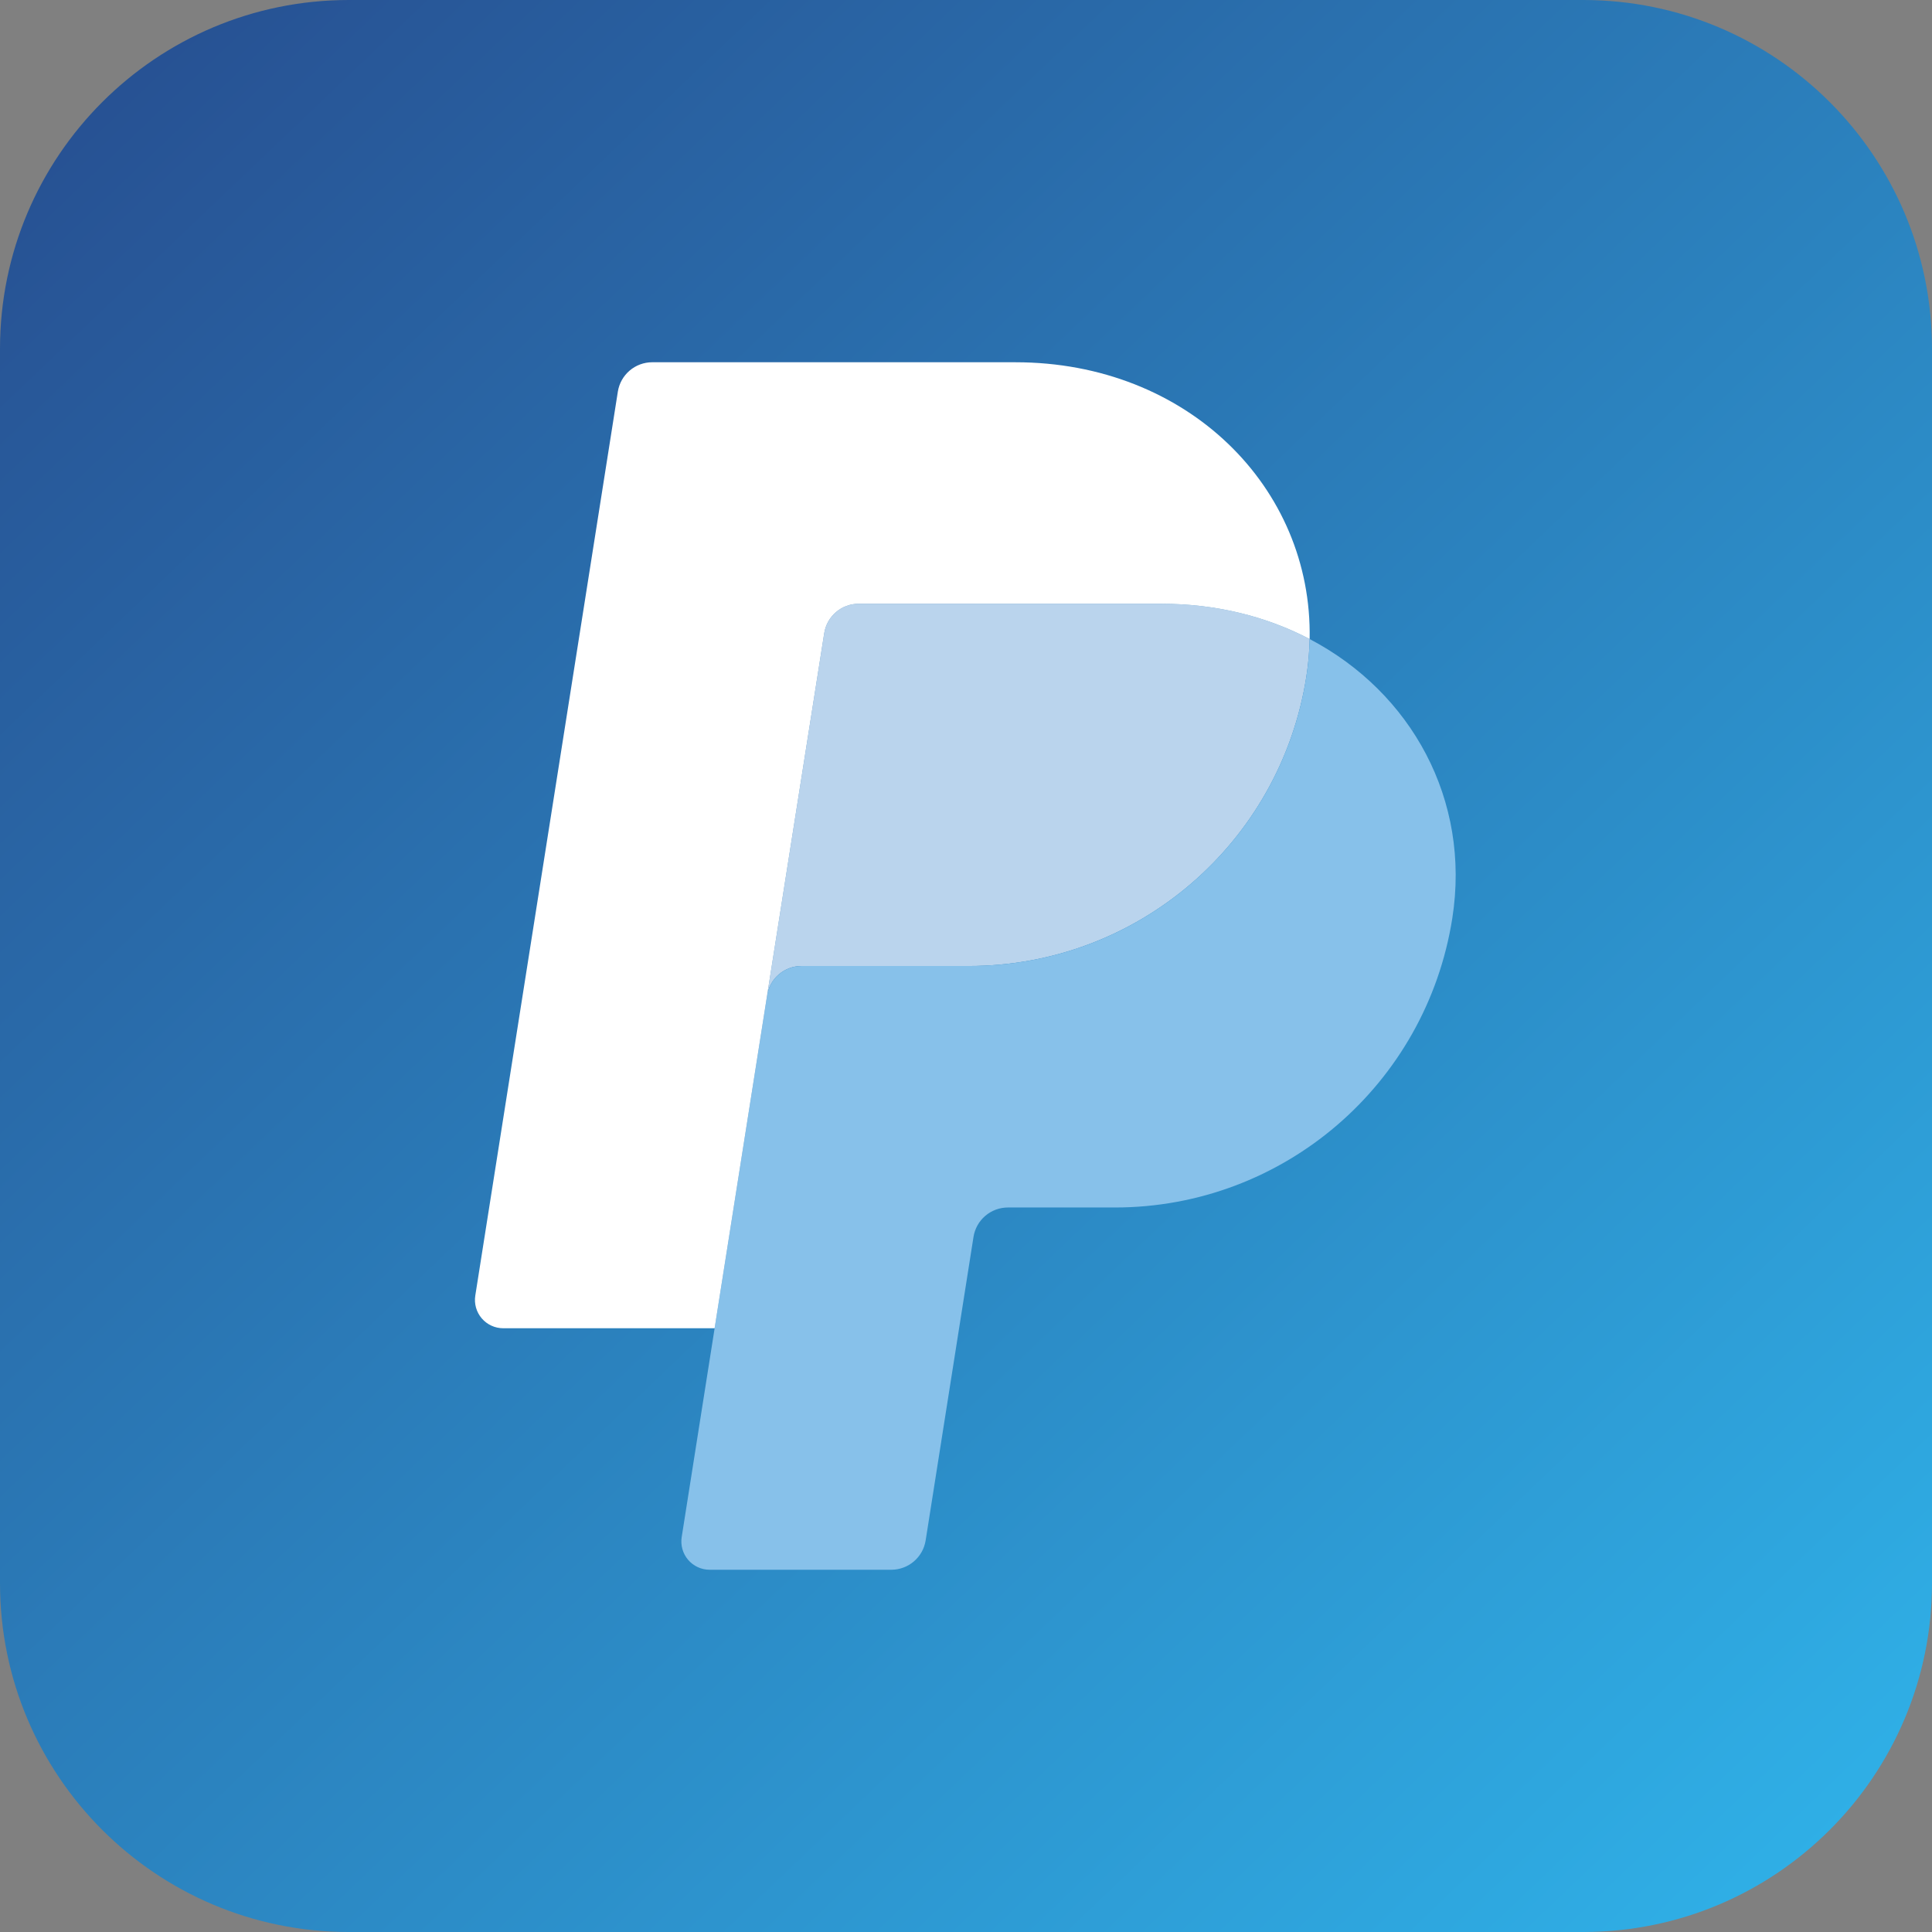
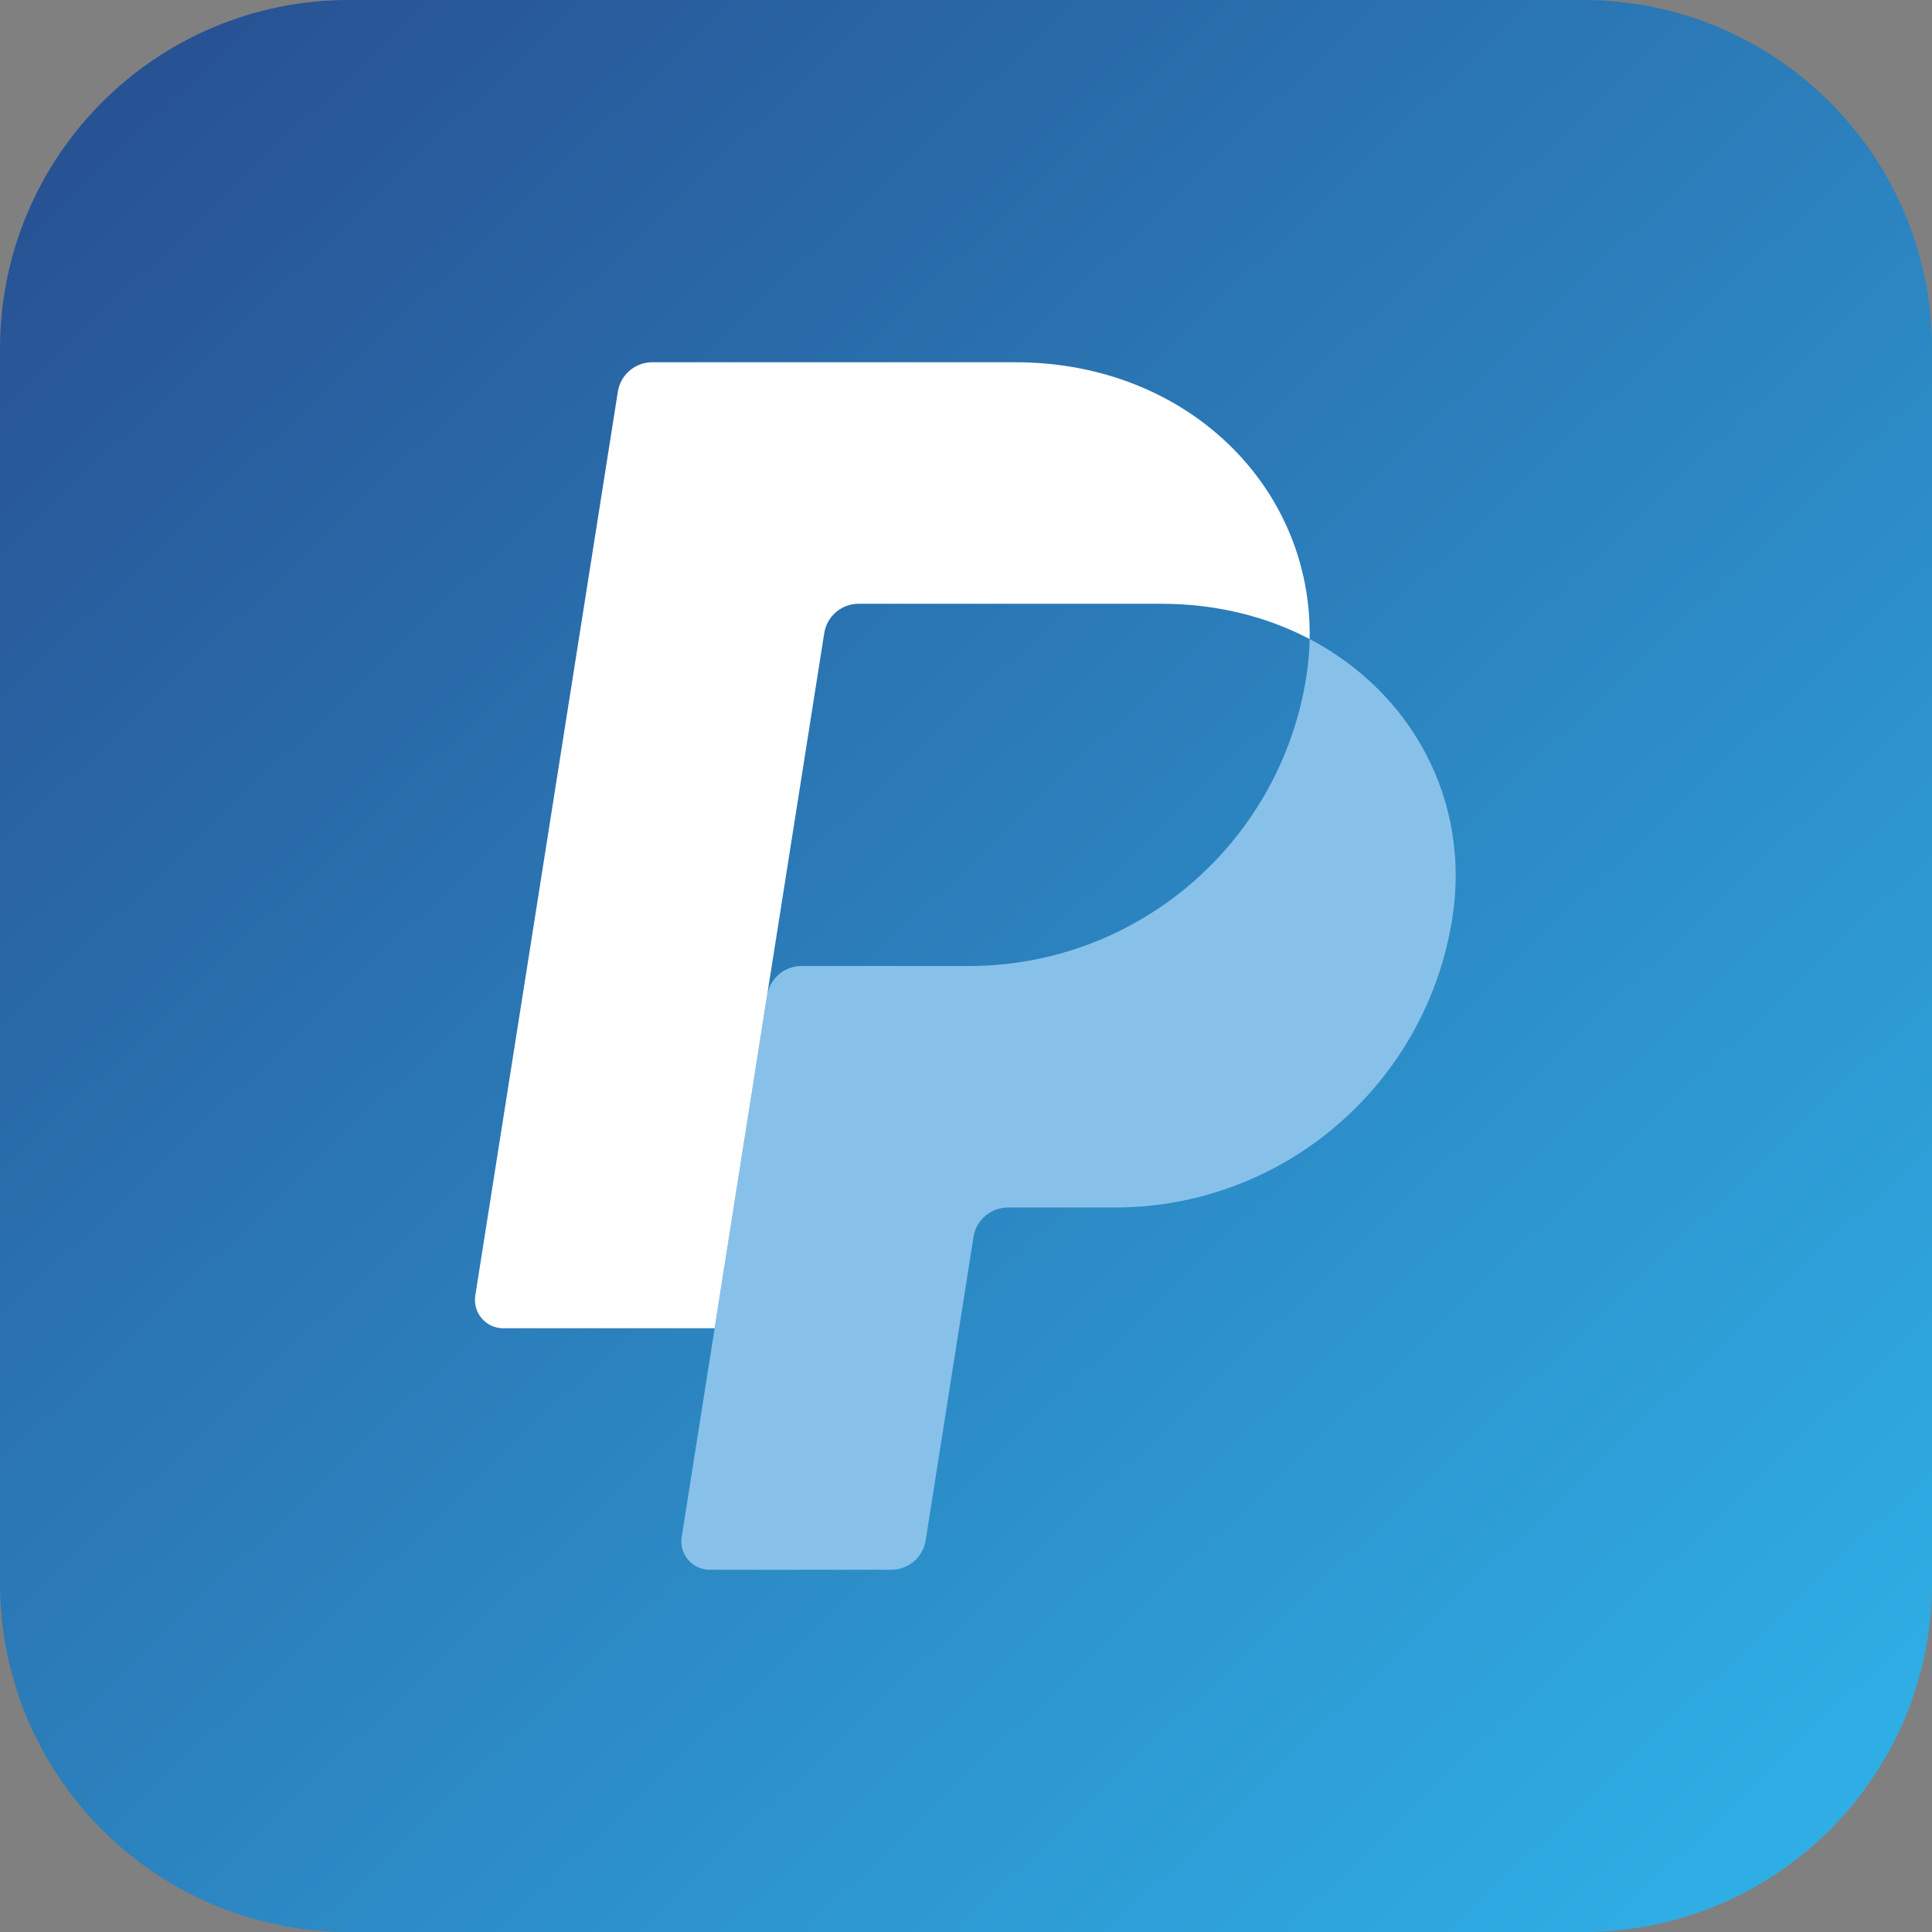
<svg xmlns="http://www.w3.org/2000/svg" width="720" height="720" viewBox="0 0 720 720" fill="none">
  <rect x="0" y="0" width="720" height="720" fill="#808080" stroke="none" />
  <path d="M0 130C0 58.203 58.203 0 130 0H590C661.797 0 720 58.203 720 130V590C720 661.797 661.797 720 590 720H130C58.203 720 0 661.797 0 590V130Z" fill="url(#paint0_linear_829_672)" />
-   <path d="M319.977 225.007C313.598 225.007 308.162 229.647 307.169 235.952L285.878 370.95L266.316 494.999L266.303 495.103L266.326 494.999L285.888 370.95C286.881 364.644 292.31 360.005 298.693 360.005H361.063C423.832 360.005 477.112 314.208 486.839 252.152C487.566 247.521 487.976 242.846 488.066 238.16V238.153H488.06C472.108 229.784 453.376 225.004 432.851 225.004L319.977 225.007Z" fill="#BAD4ED" />
  <path d="M488.064 238.152C487.977 242.762 487.576 247.435 486.837 252.151C477.106 314.208 423.83 360.004 361.061 360.004H298.69C292.311 360.004 286.882 364.644 285.885 370.949L266.324 494.998L254.048 572.827C253.811 574.33 253.904 575.867 254.318 577.331C254.732 578.795 255.459 580.153 256.448 581.309C257.437 582.466 258.664 583.395 260.047 584.032C261.429 584.669 262.932 584.999 264.454 584.999H332.154C338.539 584.999 343.968 580.36 344.965 574.054L362.797 460.95C363.28 457.899 364.834 455.12 367.182 453.112C369.53 451.105 372.516 450.001 375.605 449.998H415.471C478.24 449.998 531.512 404.205 541.24 342.152C548.147 298.098 525.98 258.025 488.064 238.152Z" fill="#87C1EA" />
  <path d="M243.062 135C239.973 135.003 236.987 136.107 234.639 138.114C232.291 140.122 230.737 142.901 230.254 145.952L177.129 482.82C176.891 484.324 176.983 485.861 177.397 487.327C177.811 488.792 178.537 490.15 179.526 491.307C180.515 492.465 181.743 493.394 183.126 494.032C184.508 494.669 186.013 494.999 187.535 494.999H266.317L285.878 370.95L307.169 235.952C308.163 229.647 313.598 225.007 319.977 225.007H432.848C453.376 225.007 472.108 229.791 488.064 238.15C489.151 181.653 442.531 135.003 378.431 135.003L243.062 135Z" fill="white" />
  <defs>
    <linearGradient id="paint0_linear_829_672" x1="687.5" y1="680" x2="39" y2="-3.7183e-05" gradientUnits="userSpaceOnUse">
      <stop stop-color="#2FAFE6" />
      <stop offset="1" stop-color="#274F91" />
    </linearGradient>
  </defs>
</svg>